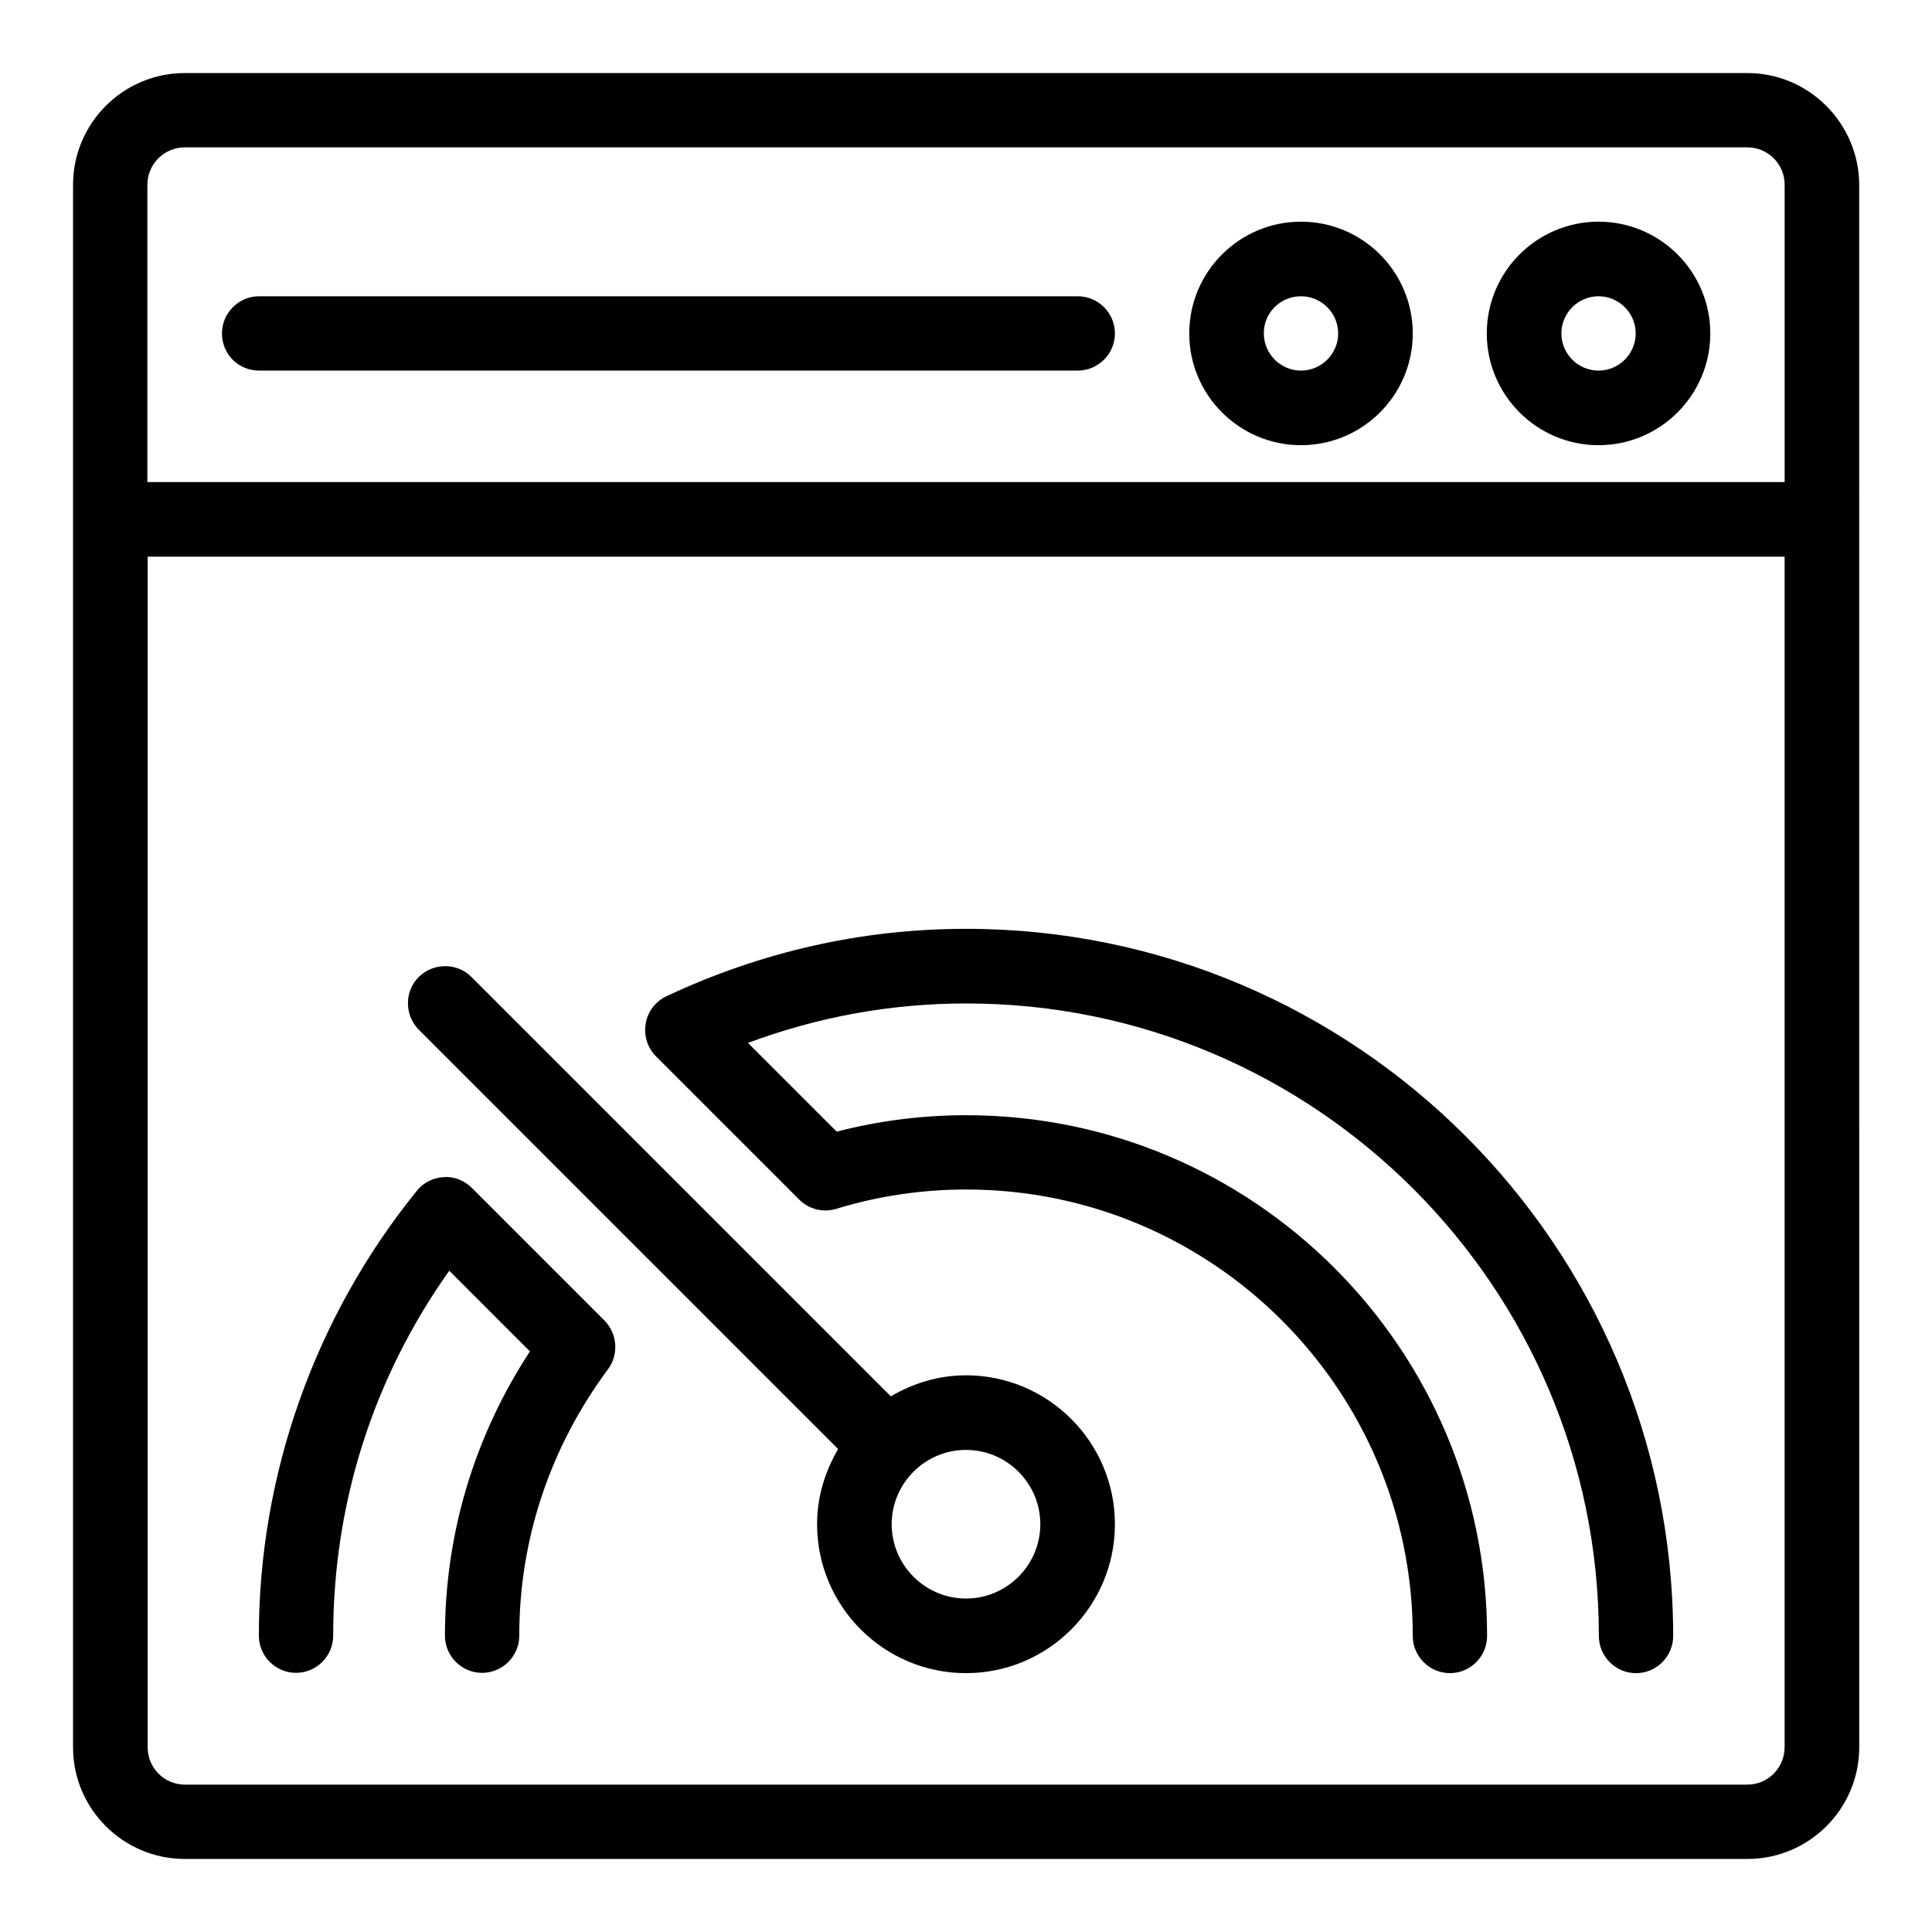
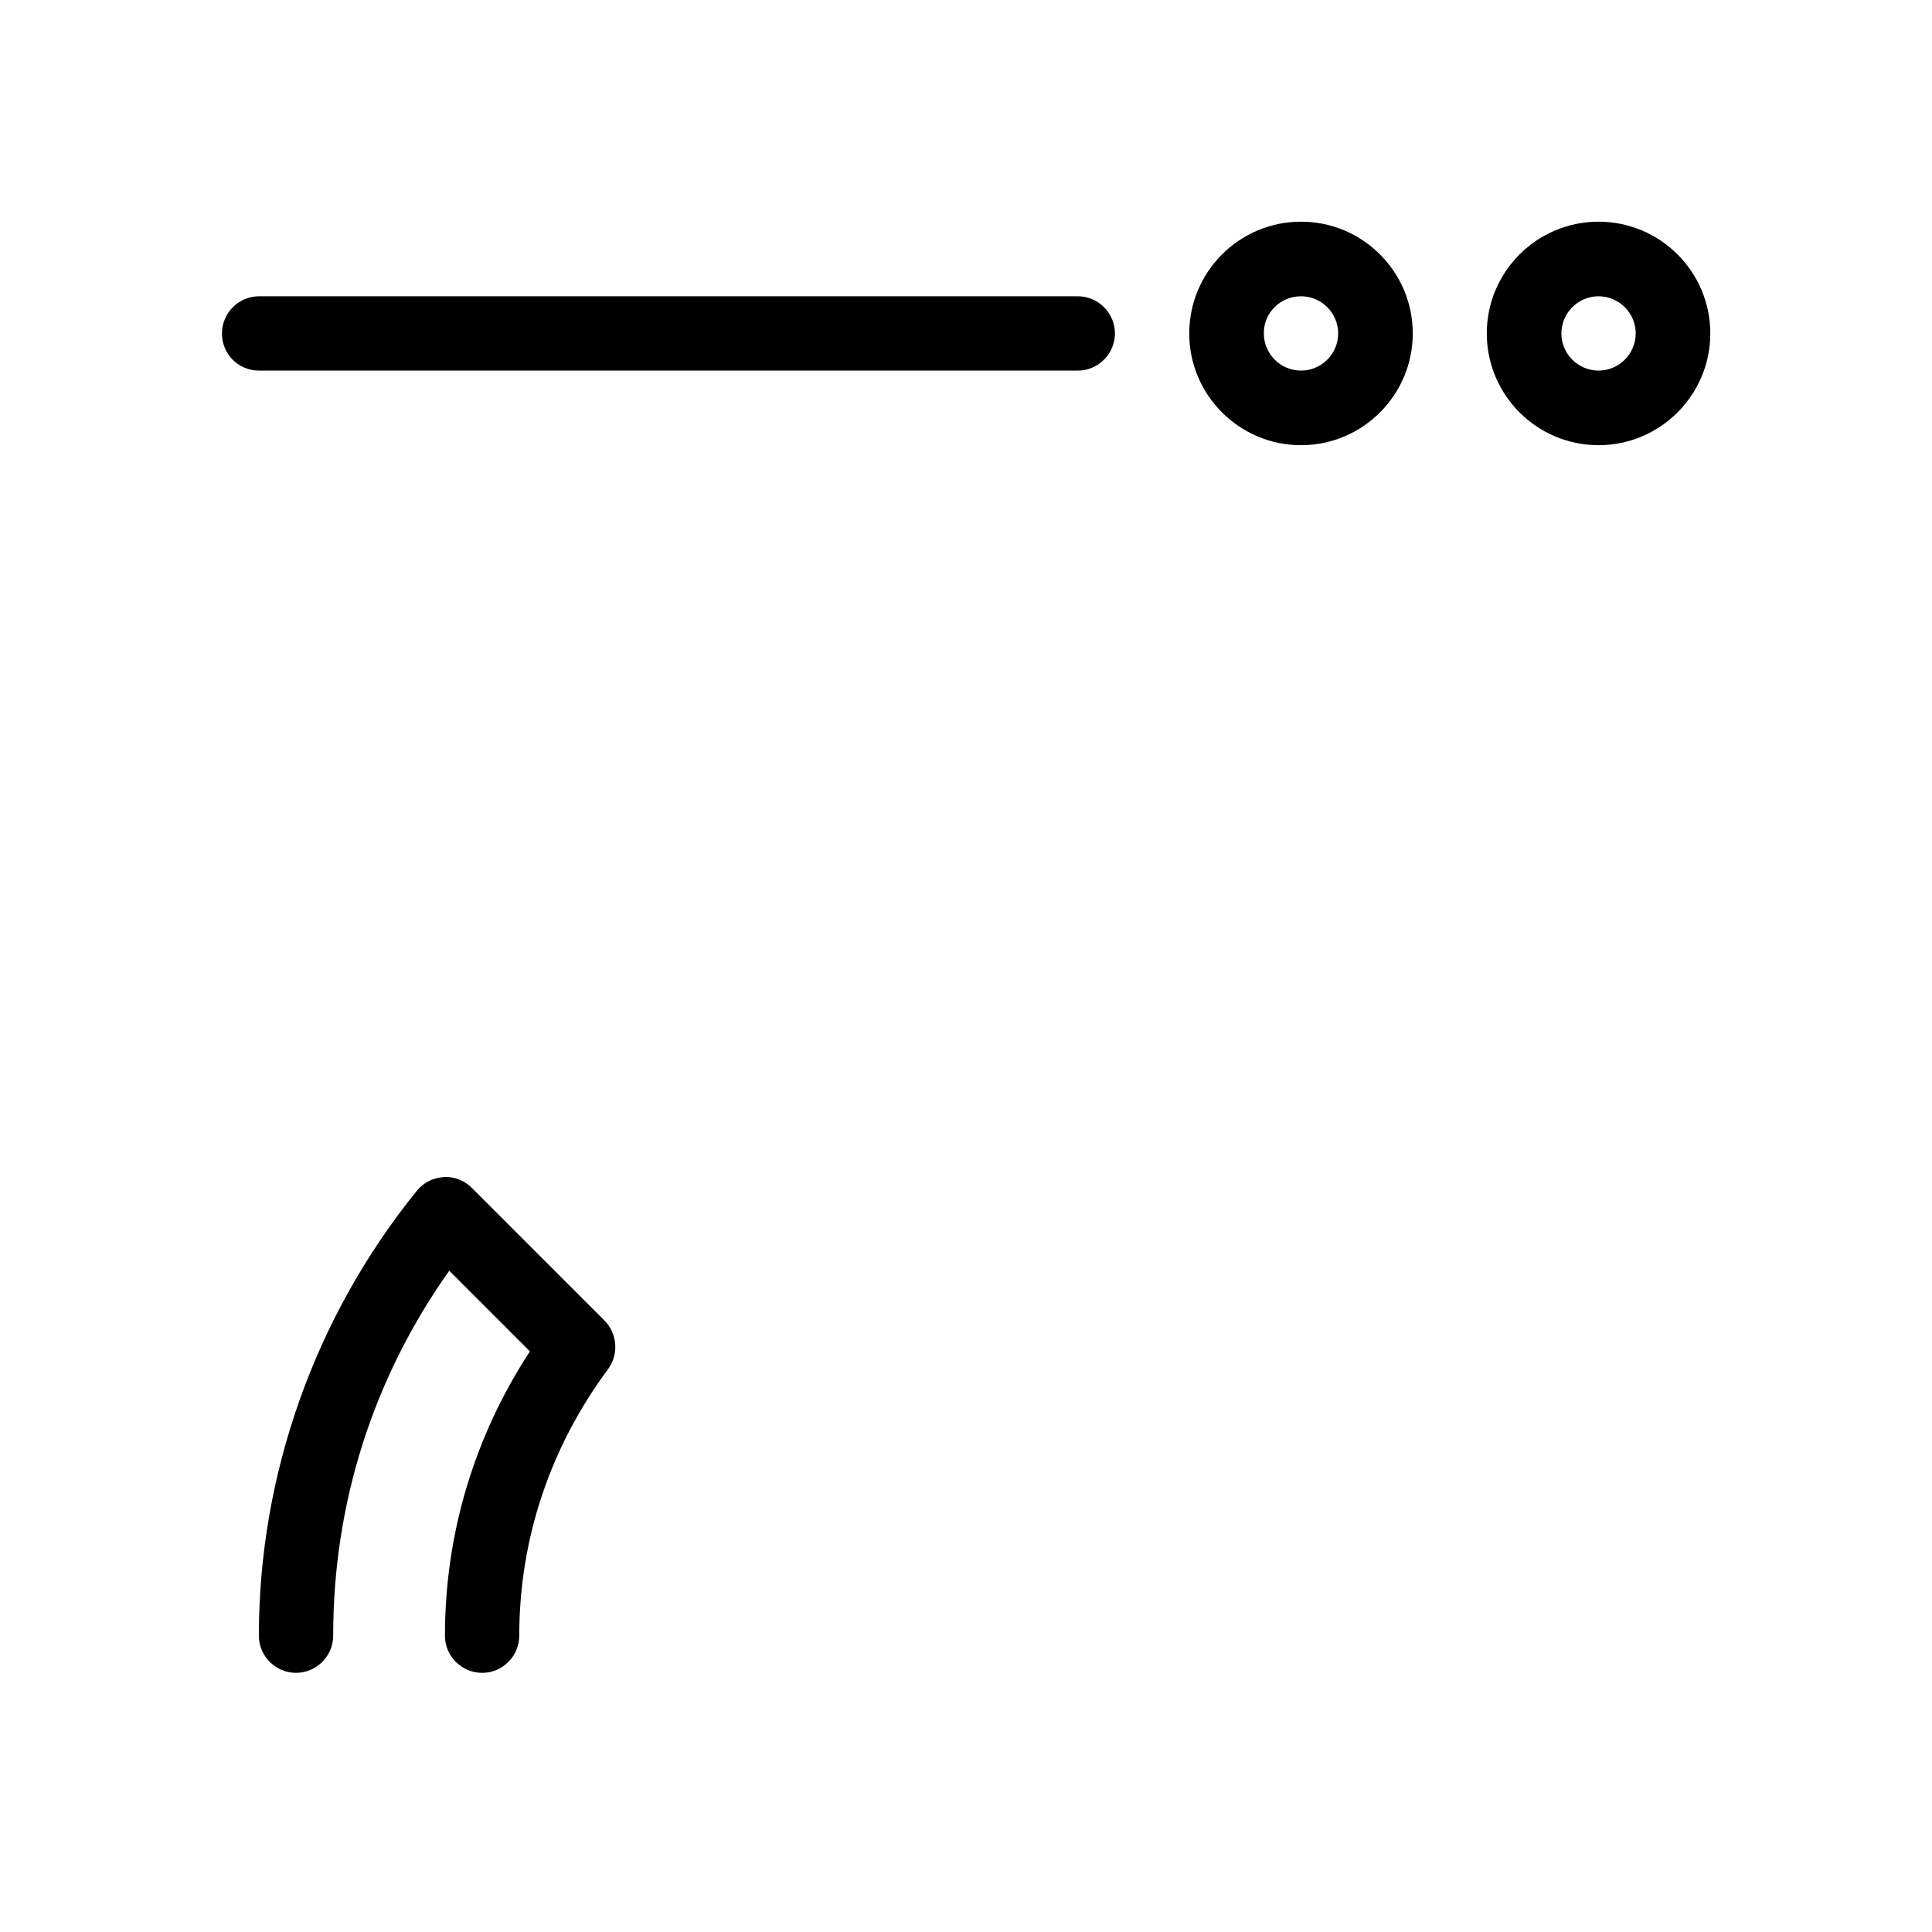
<svg xmlns="http://www.w3.org/2000/svg" fill="#000000" width="800px" height="800px" version="1.1" viewBox="144 144 512 512">
  <g>
-     <path d="m607.09 163.36h-414.11c-16.336 0-29.621 13.285-29.621 29.621v414.12c0 16.258 13.285 29.539 29.621 29.539h414.12c16.336 0 29.617-13.281 29.617-29.617l-0.004-414.04c-0.074-16.336-13.355-29.621-29.617-29.621zm-414.11 19.695h414.12c5.418 0 9.848 4.426 9.848 9.848v78.855h-433.89v-78.777c0-5.496 4.43-9.926 9.926-9.926zm414.11 433.89h-414.11c-5.418 0-9.848-4.426-9.848-9.848v-315.57h433.81v315.49c0 5.496-4.426 9.922-9.848 9.922z" />
-     <path d="m400 508.47c-7.328 0-14.047 2.137-19.922 5.574l-111.14-111.14c-3.816-3.816-10.078-3.816-13.969 0-3.816 3.816-3.816 10.078 0 13.969l111.14 111.14c-3.434 5.879-5.574 12.594-5.574 19.922 0 21.754 17.711 39.465 39.465 39.465s39.465-17.711 39.465-39.465-17.711-39.465-39.465-39.465zm0 59.16c-10.84 0-19.695-8.855-19.695-19.695s8.855-19.695 19.695-19.695 19.695 8.855 19.695 19.695c-0.004 10.84-8.855 19.695-19.695 19.695z" />
    <path d="m269.09 458.85c-1.984-1.984-4.734-3.129-7.481-2.902-2.824 0.152-5.418 1.449-7.176 3.664-26.945 33.281-41.832 75.113-41.832 117.86 0 5.418 4.426 9.848 9.848 9.848 5.418 0 9.848-4.426 9.848-9.848 0-35.113 10.609-68.32 30.762-96.715l21.375 21.375c-14.734 22.52-22.52 48.395-22.52 75.344 0 5.418 4.426 9.848 9.848 9.848 5.418 0 9.848-4.426 9.848-9.848 0-25.57 8.168-49.922 23.512-70.609 2.902-3.894 2.519-9.391-0.918-12.902z" />
-     <path d="m400 390.15c-27.48 0-54.199 6.031-79.387 17.863-2.902 1.375-4.961 4.047-5.496 7.25-0.535 3.207 0.457 6.414 2.75 8.703l37.938 37.938c2.594 2.594 6.336 3.512 9.848 2.441 11.223-3.434 22.746-5.113 34.426-5.113 65.266 0 118.32 53.051 118.32 118.32 0 5.418 4.426 9.848 9.848 9.848 5.418 0 9.848-4.426 9.848-9.848 0-76.105-61.906-138.01-138.01-138.01-11.602 0-23.129 1.449-34.352 4.352l-23.512-23.512c18.625-6.945 38.016-10.457 57.863-10.457 92.441 0 167.63 75.191 167.63 167.63 0 5.418 4.426 9.848 9.848 9.848 5.418 0 9.848-4.426 9.848-9.848-0.086-103.36-84.129-187.41-187.41-187.41z" />
    <path d="m567.63 261.98c16.336 0 29.617-13.281 29.617-29.617 0-16.336-13.281-29.617-29.617-29.617-16.336 0-29.617 13.281-29.617 29.617 0 16.336 13.281 29.617 29.617 29.617zm0-39.465c5.418 0 9.848 4.426 9.848 9.848 0 5.418-4.426 9.848-9.848 9.848-5.418 0-9.848-4.426-9.848-9.848 0-5.418 4.43-9.848 9.848-9.848z" />
    <path d="m488.78 261.98c16.336 0 29.617-13.281 29.617-29.617 0-16.336-13.281-29.617-29.617-29.617-16.336 0-29.617 13.281-29.617 29.617-0.004 16.336 13.281 29.617 29.617 29.617zm0-39.465c5.418 0 9.848 4.426 9.848 9.848 0 5.418-4.426 9.848-9.848 9.848-5.418 0-9.848-4.426-9.848-9.848-0.078-5.418 4.352-9.848 9.848-9.848z" />
    <path d="m212.67 242.21h216.95c5.418 0 9.848-4.426 9.848-9.848 0-5.418-4.426-9.848-9.848-9.848h-216.95c-5.418 0-9.848 4.426-9.848 9.848 0 5.496 4.352 9.848 9.848 9.848z" />
  </g>
</svg>